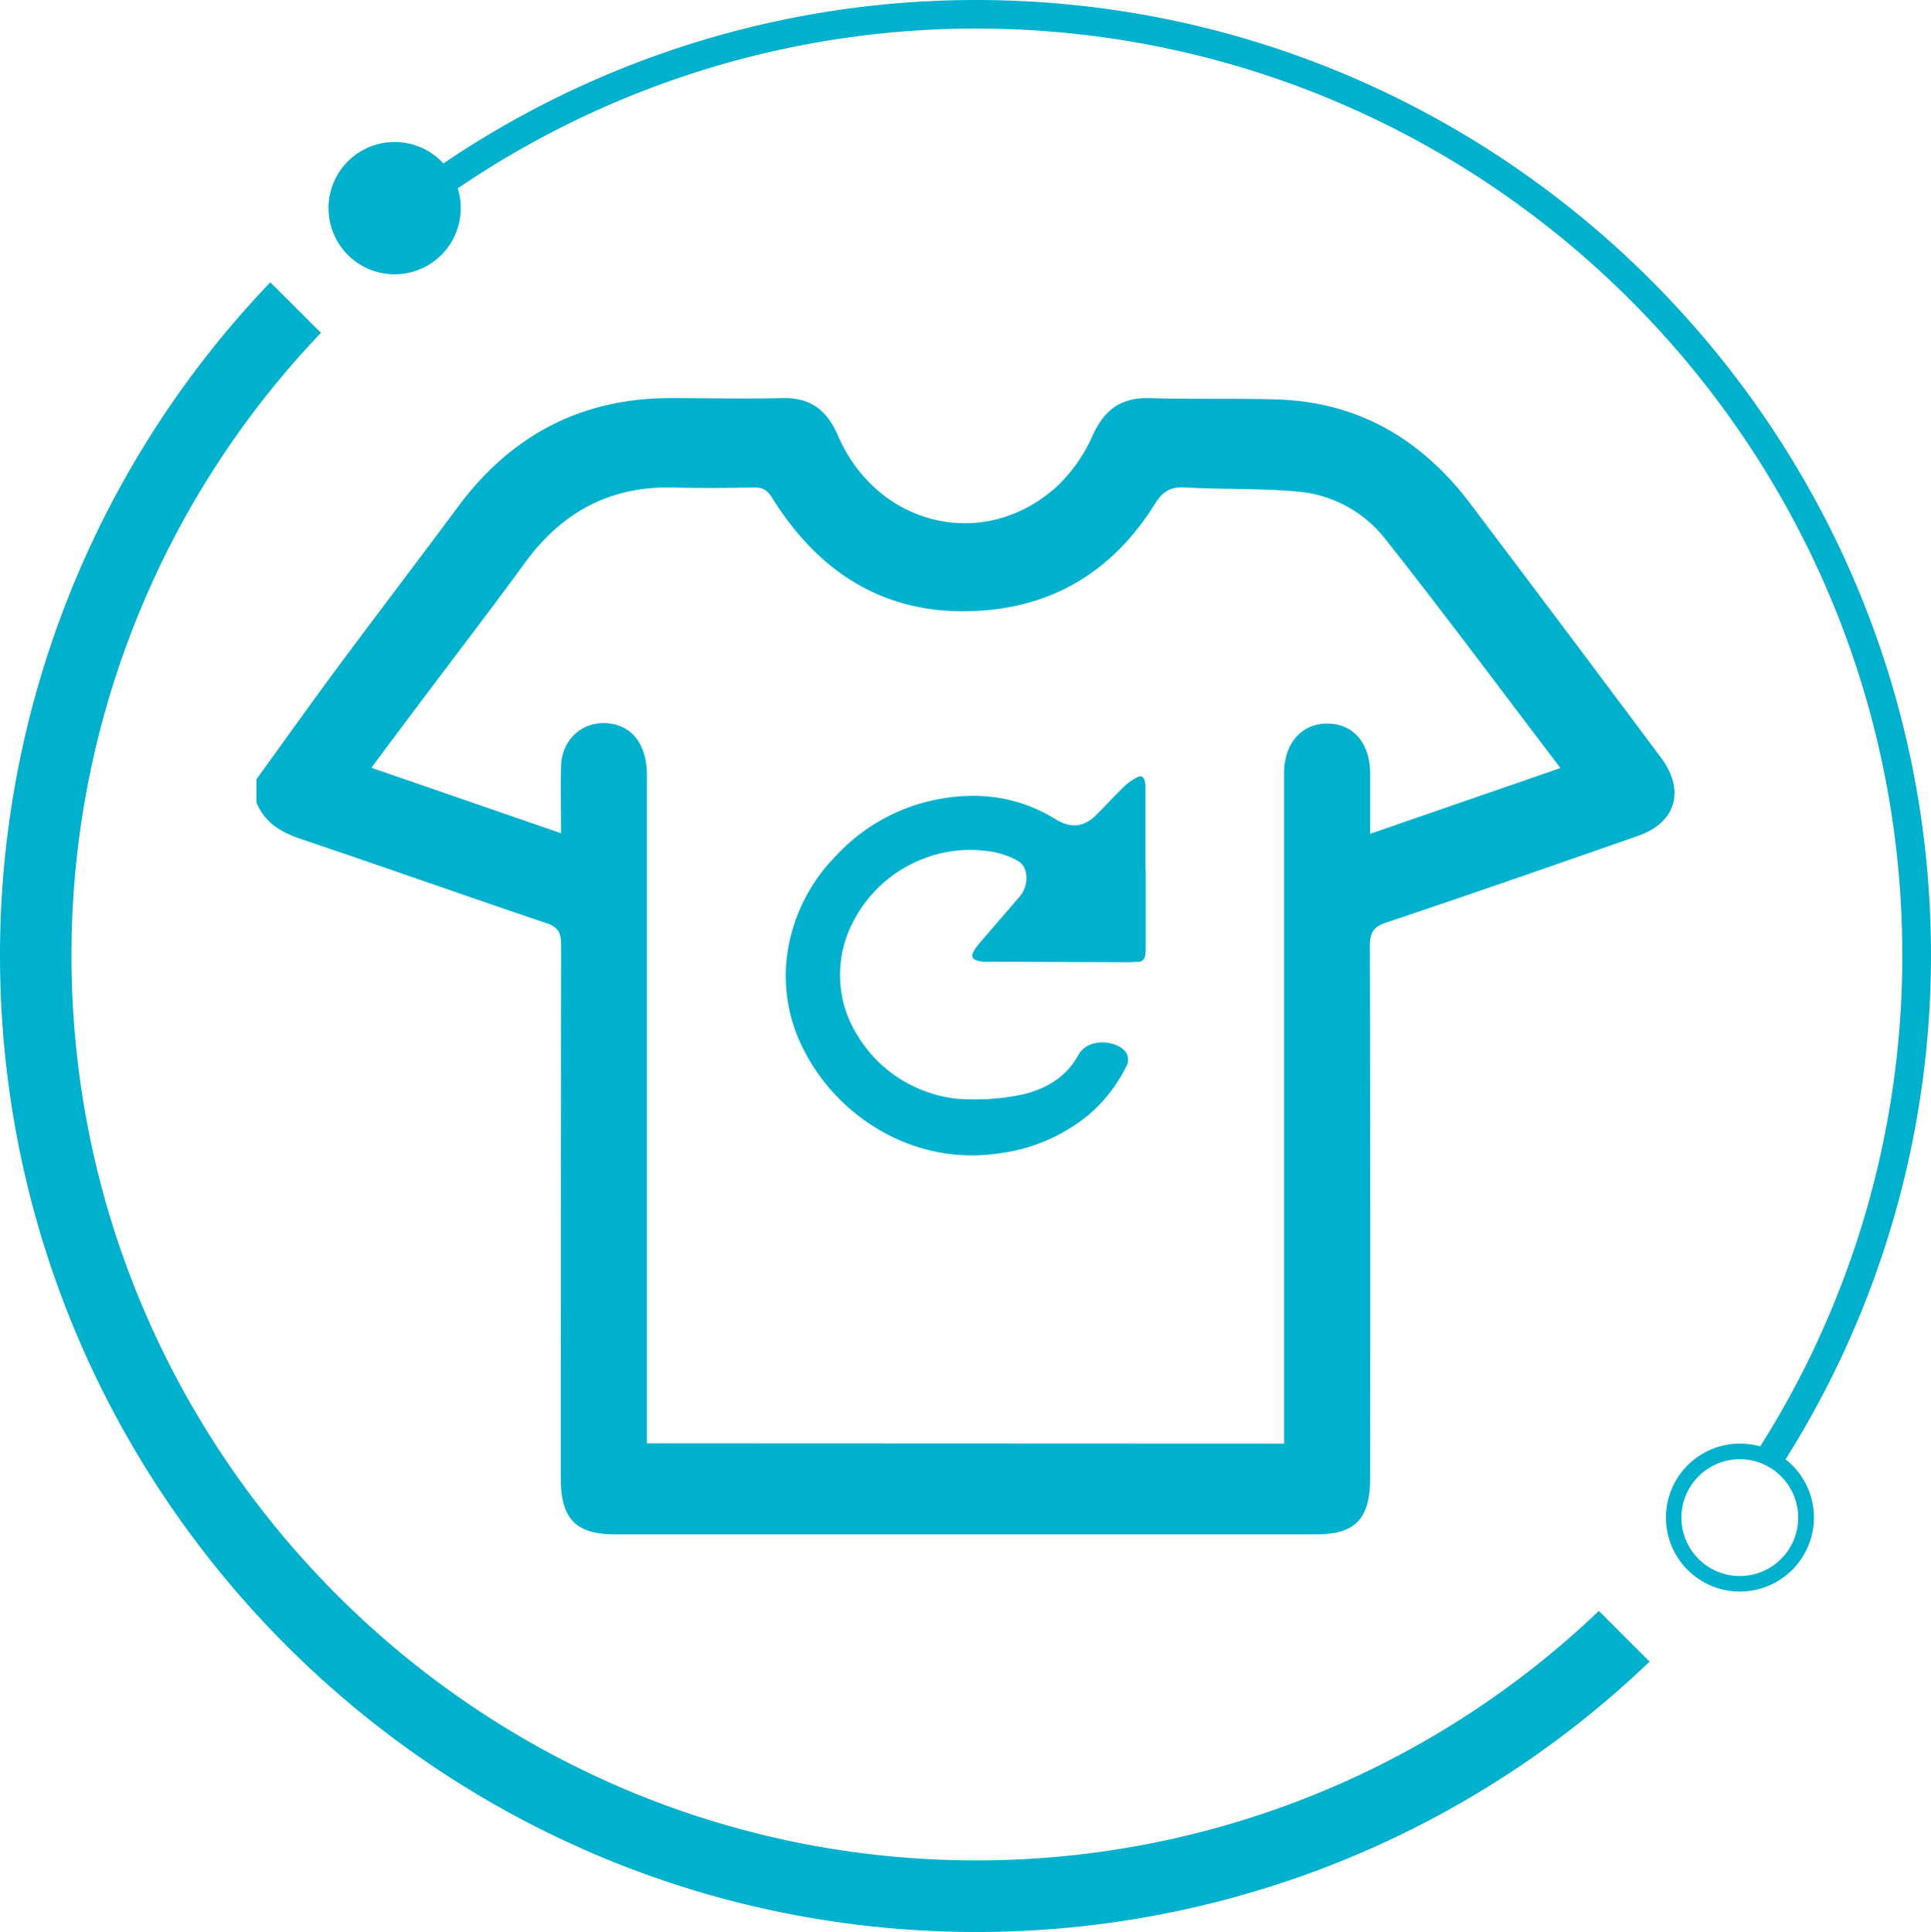
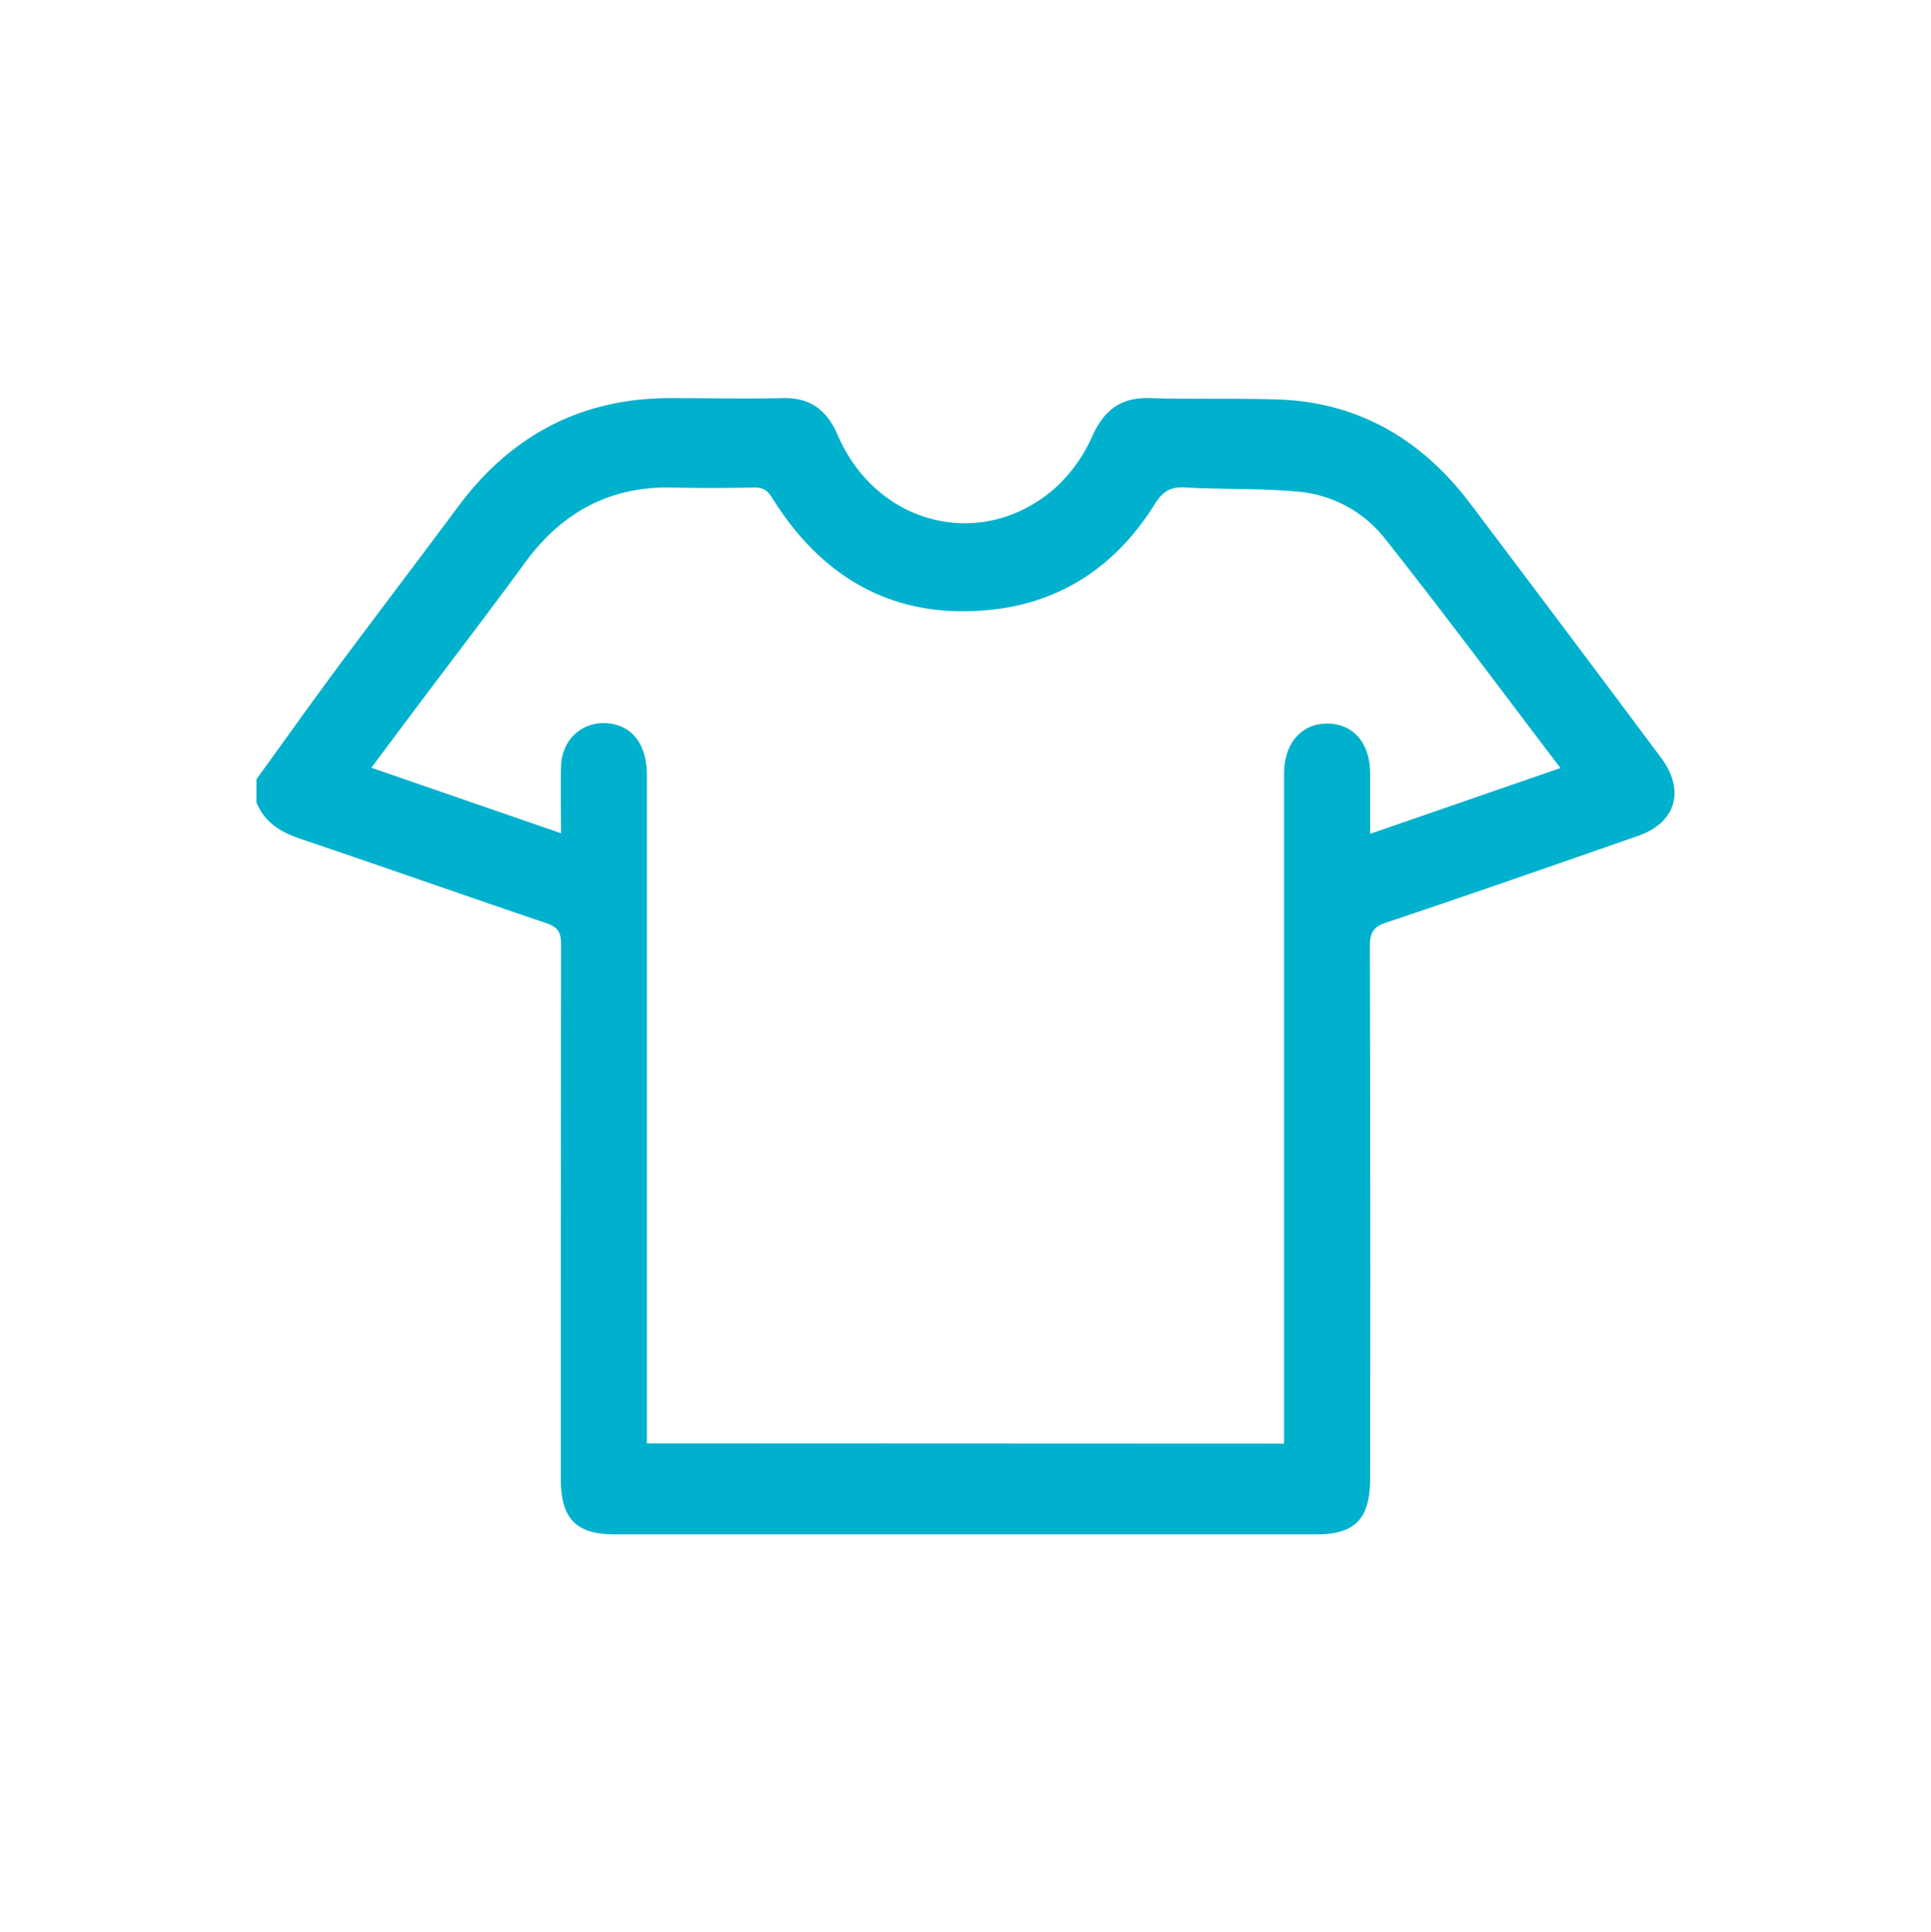
<svg xmlns="http://www.w3.org/2000/svg" id="Слой_1" data-name="Слой 1" viewBox="0 0 450 450.18">
  <defs>
    <style>
      .cls-1 {
        fill: #00b1cd;
      }
    </style>
  </defs>
  <title>3</title>
  <g>
    <g>
-       <path class="cls-1" d="M132.37,73.37A15.41,15.41,0,1,1,117,58,15.39,15.39,0,0,1,132.37,73.37Z" transform="translate(-25 -24.91)" />
-       <path class="cls-1" d="M397.6,400.28a209.92,209.92,0,0,1-145,58.13c-116.28,0-210.95-94.63-210.95-210.95a210,210,0,0,1,58.14-145L88,90.69A226.74,226.74,0,0,0,25,247.46C25,373,127.1,475.09,252.61,475.09a226.65,226.65,0,0,0,156.81-63Z" transform="translate(-25 -24.91)" />
      <g>
-         <path class="cls-1" d="M475,247.54c0-122.76-99.86-222.63-222.61-222.63A221.26,221.26,0,0,0,116.62,71.5l4.76,4.77a214.68,214.68,0,0,1,131-44.71c119.07,0,215.94,96.89,215.94,216A213.9,213.9,0,0,1,434,363.83a14.63,14.63,0,0,1,6,2.87A220.62,220.62,0,0,0,475,247.54Z" transform="translate(-25 -24.91)" />
-         <path class="cls-1" d="M430.49,395.77a17.24,17.24,0,1,1,17.23-17.25A17.28,17.28,0,0,1,430.49,395.77Zm0-30.84a13.61,13.61,0,1,0,13.57,13.59A13.62,13.62,0,0,0,430.49,364.93Z" transform="translate(-25 -24.91)" />
-       </g>
+         </g>
    </g>
    <path class="cls-1" d="M84.76,206.49c6.24-8.62,12.41-17.3,18.74-25.84,9.32-12.55,18.83-25,28.13-37.53q18.87-25.53,49.79-25.45c8.61,0,17.22.19,25.82,0,6.4-.18,10.37,2.58,13,8.67,9.24,21.34,34.26,27.21,51.1,11.88a36.54,36.54,0,0,0,8.24-11.74c2.8-6.18,6.77-9,13.31-8.81,10,.3,20,0,30,.32,18.59.65,33.37,9.21,44.74,24.26q22.29,29.51,44.42,59.16c5.74,7.67,3.55,15.19-5.34,18.28-19.54,6.81-39.08,13.63-58.7,20.2-3.09,1-3.78,2.52-3.77,5.63q.15,61.95.06,123.92c0,9.33-3.49,13-12.47,13H168.24c-9,0-12.55-3.66-12.55-12.92q0-62.3.06-124.6c0-2.81-.79-4-3.39-4.89-19.09-6.45-38.1-13.17-57.2-19.61-4.6-1.55-8.42-3.72-10.4-8.52Zm239.48,154.8v-4.07q0-76,0-152.05c0-7.08,4.11-11.73,10.16-11.66s9.85,4.59,9.9,11.54c0,4.56,0,9.13,0,14.15l44.35-15.33c-13.82-18.14-27.07-36-40.84-53.39a29,29,0,0,0-20.12-11c-8.86-.84-17.81-.49-26.71-1-3.32-.17-5.11,1.06-6.89,3.92-8.79,14.11-21.36,22.64-37.41,24.51-22.28,2.59-39.59-6.46-51.74-26-1.06-1.7-2.13-2.45-4.11-2.41-6.34.12-12.69.17-19,0-14.42-.35-25.75,5.57-34.44,17.46-8.12,11.11-16.49,22-24.75,33-3.61,4.81-7.21,9.63-11.1,14.84l44.2,15.26c0-5.58-.12-10.6,0-15.61.18-6.49,5.37-10.86,11.56-9.93,5.31.78,8.45,5.19,8.45,12q0,75.86,0,151.71v4Z" transform="translate(-25 -24.91)" />
-     <path class="cls-1" d="M292,227.47v17.84c0,.72,0,1.44-.11,2.15s-.48,1.48-1.43,1.54-1.77.13-2.66.13l-33-.13a6.85,6.85,0,0,1-1.2-.05,4.88,4.88,0,0,1-1.3-.39,1.09,1.09,0,0,1-.61-1.51A9.84,9.84,0,0,1,253,245c3.09-3.63,6.23-7.22,9.33-10.84a6.7,6.7,0,0,0,1.66-6.29,3.87,3.87,0,0,0-1.91-2.44,19,19,0,0,0-7.52-2.27A29.78,29.78,0,0,0,240.19,225a30.64,30.64,0,0,0-16,14,26.79,26.79,0,0,0-3.42,13.08,26.13,26.13,0,0,0,4,14A30.76,30.76,0,0,0,242,279.66a28.07,28.07,0,0,0,8.54,1.39,52,52,0,0,0,13.16-1.21c5.4-1.36,9.87-4.12,12.6-9.09,2.18-4,8.29-3.42,10.56-1.23a3.13,3.13,0,0,1,.55,4,35.45,35.45,0,0,1-9,11.4,41,41,0,0,1-20.27,8.7c-19.85,3.12-37.44-8.22-45.4-23.26a37.46,37.46,0,0,1-4.32-22.87,40.66,40.66,0,0,1,11.38-23.15,43.43,43.43,0,0,1,22.83-13c9.95-2.09,19.45-1,28.26,4.4,2.08,1.26,4.27,2,6.62,1.08a8.06,8.06,0,0,0,2.7-1.77c2.3-2.25,4.45-4.64,6.76-6.88a13.39,13.39,0,0,1,3.06-2.15c.93-.49,1.51-.11,1.77.93a6.28,6.28,0,0,1,.14,1.44q0,9.52,0,19Z" transform="translate(-25 -24.91)" />
  </g>
</svg>